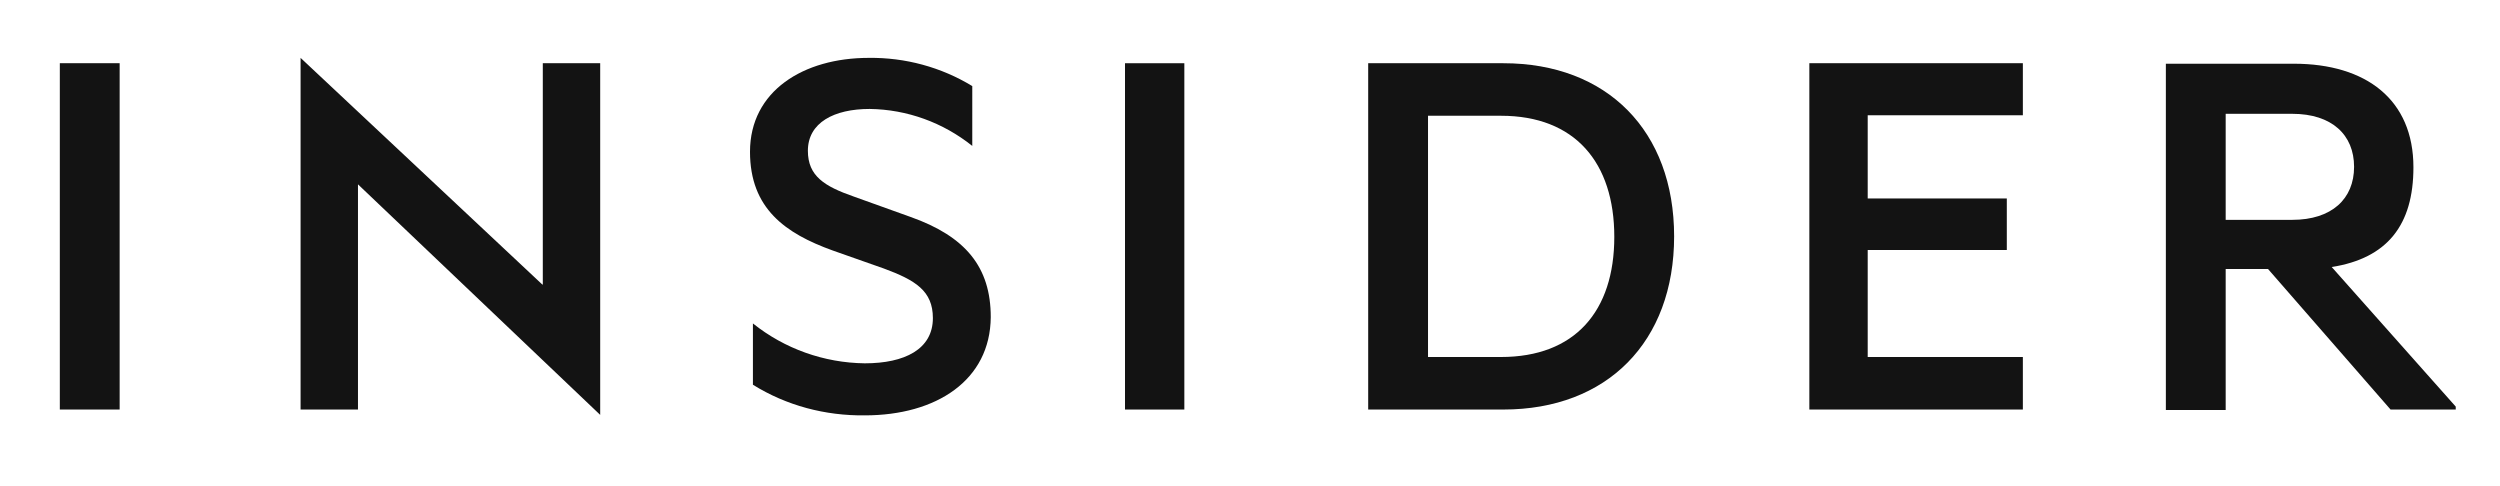
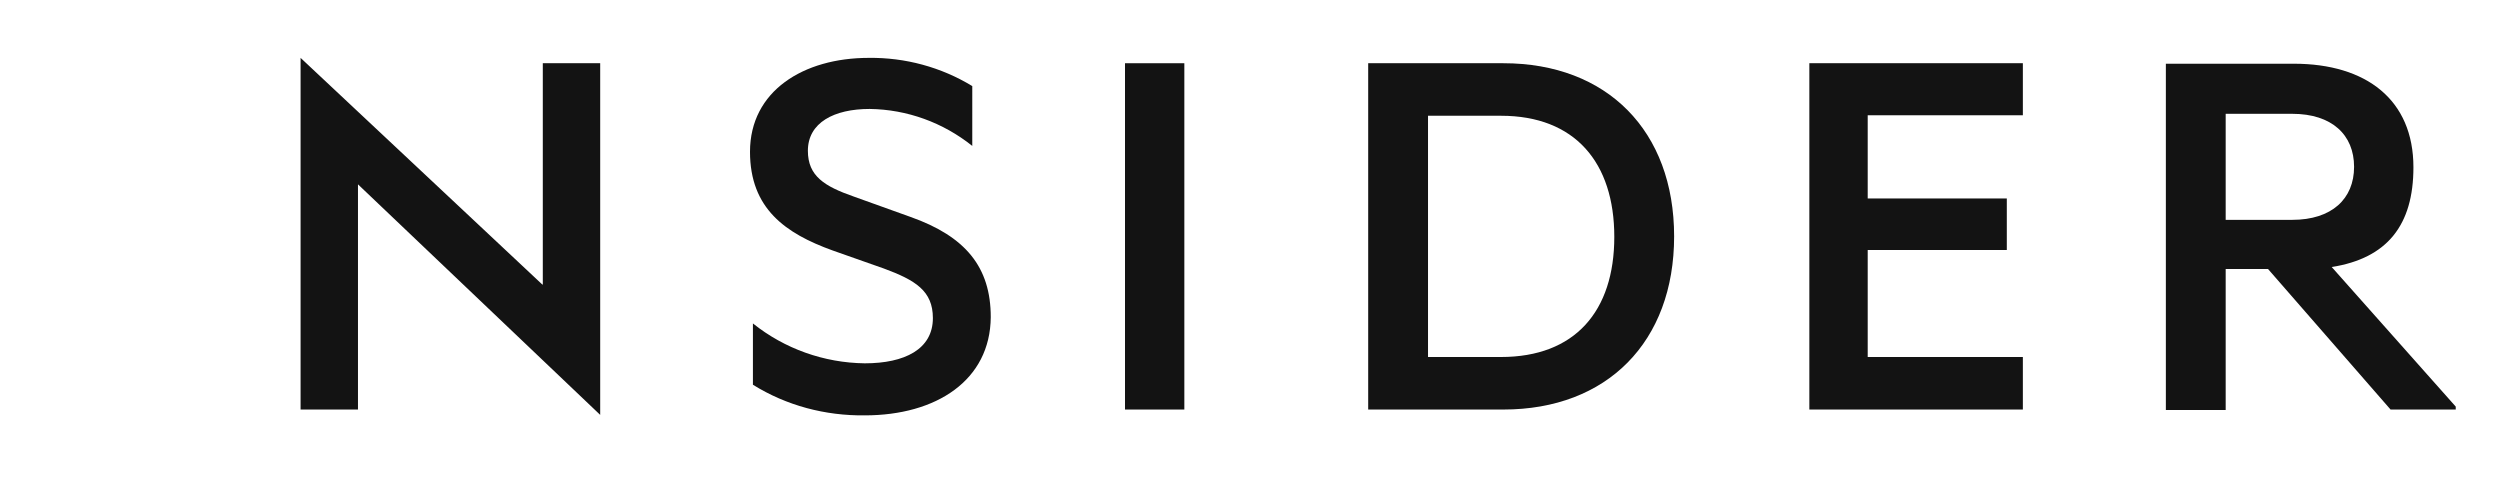
<svg xmlns="http://www.w3.org/2000/svg" version="1.1" id="Layer_1" x="0px" y="0px" viewBox="0 0 514 100" style="enable-background:new 0 0 514 100;" xml:space="preserve">
  <style type="text/css">
	.st0{display:none;}
	.st1{display:inline;fill:url(#path3223_1_);}
	.st2{display:inline;fill:#604EA0;}
	.st3{display:inline;fill:url(#path3181_1_);}
	.st4{display:inline;fill:url(#path3177_1_);}
	.st5{display:inline;fill:url(#path3173_1_);}
	.st6{display:inline;fill:url(#path3165_1_);}
	.st7{display:inline;fill:url(#path3163_1_);}
	.st8{display:inline;fill:url(#path3161_1_);}
	.st9{display:inline;fill:url(#path3157_1_);}
	.st10{display:inline;fill:url(#path3155_1_);}
	.st11{display:inline;fill:url(#path3153_1_);}
	.st12{display:inline;fill:url(#path3171_1_);}
	.st13{display:inline;fill:#220D45;}
	.st14{display:inline;fill:url(#path3185_1_);}
	.st15{display:inline;fill:url(#path3191_1_);}
	.st16{display:inline;fill:url(#path3189_1_);}
	.st17{display:inline;fill:url(#path3199_1_);}
	.st18{display:inline;fill:url(#path3205_1_);}
	.st19{display:inline;fill:url(#path3207_1_);}
	.st20{display:inline;fill:url(#path3209_1_);}
	.st21{display:inline;fill:url(#path3213_1_);}
	.st22{display:inline;fill:url(#path3215_1_);}
	.st23{display:inline;fill:url(#path3217_1_);}
	.st24{display:inline;fill:url(#path3221_1_);}
	.st25{display:inline;fill:url(#path3197_1_);}
	.st26{display:inline;fill:url(#path3507_1_);}
	.st27{display:inline;fill:#EF3925;}
	.st28{display:inline;fill:#2BACE2;}
	.st29{display:inline;fill:#183B53;}
	.st30{display:inline;fill:#FFFFFF;}
	.st31{display:inline;fill:#010101;}
	.st32{display:inline;fill:#BA2025;}
	.st33{display:inline;fill:#333333;}
	.st34{fill:#131313;}
</style>
  <g class="st0">
-     <path class="st33" d="M80.3,26.9c-1.4,0-2.6,0.4-3.6,1c-1.2-4-4.6-6.3-9.9-6.3h-8.4v2.9h8.6c4.4,0,7,2.4,7,6.5s-2.6,6.5-7,6.5H67   l0.5-0.7c1.1-1.6,2-3.2,2-4.6c0-3-1.9-5.4-5.7-5.4c-3.3,0-5.8,2.5-5.8,5.5h3.1c0-1.5,1-2.6,2.6-2.6c1.8,0,2.6,1,2.6,2.5   c0,1.2-0.7,2.3-1.5,3.5l-1.2,1.8h-5.1v2.9h3.1l-5.5,8h13.1v-2.9h-7.7l3.5-5.1h1.8c0.3,0,0.6,0,0.9,0l9.2,12h4l-3-3.9l5.8-8.4   c1.5-2.1,3.2-4.3,3.2-7C86.8,29.8,84.1,26.9,80.3,26.9z M75.9,46.1L71.1,40c1.7-0.6,3.1-1.5,4.2-2.7c1.1,1.4,2.9,2.3,5.1,2.3   c0,0,0.1,0,0.2,0L75.9,46.1z M80.3,36.7c-2,0-3.3-1.5-3.3-3.4c0-0.2,0-0.3,0-0.5c0,0,0,0,0-0.1c0.2-1.6,1.5-2.9,3.2-2.9   c2,0,3.3,1.5,3.3,3.4C83.6,35.2,82.3,36.7,80.3,36.7z" />
    <path class="st33" d="M70.5,11.9c-13.5,0-24.6,11-24.6,24.6S57,61,70.5,61s24.6-11,24.6-24.6C95.1,22.9,84,11.9,70.5,11.9z    M70.5,58.1c-11.9,0-21.6-9.7-21.6-21.6s9.7-21.6,21.6-21.6s21.6,9.7,21.6,21.6C92.1,48.4,82.4,58.1,70.5,58.1z" />
  </g>
  <g class="st0">
    <path class="st33" d="M18.9,81c0.8-0.7,1.2-1.7,1.2-2.9c0-1.1-0.5-2.1-1.2-2.9c-0.7-0.6-1.6-1-3-1h-5.1v14h2.7V82h1l5,6.2h3.3   l-5.2-6.4C18,81.6,18.5,81.3,18.9,81z M17,79.2c-0.2,0.3-0.6,0.4-1.4,0.4h-2.2v-3h2.2c0.8,0,1.1,0.2,1.4,0.4   c0.2,0.3,0.4,0.7,0.4,1.1C17.4,78.5,17.3,78.9,17,79.2z" />
    <polygon class="st33" points="27.3,81.9 31.6,81.9 31.6,79.5 27.3,79.5 27.3,76.6 33,76.6 33,74.2 24.6,74.2 24.6,88.2 33.2,88.2    33.2,85.8 27.3,85.8  " />
    <polygon class="st33" points="36.7,88.2 39.4,88.2 39.4,81.9 43.7,81.9 43.7,79.5 39.4,79.5 39.4,76.6 45.1,76.6 45.1,74.2    36.7,74.2  " />
    <rect x="47.9" y="74.2" class="st33" width="2.7" height="14" />
-     <polygon class="st33" points="64.2,83.3 56.4,74.2 54.5,74.2 54.5,88.2 57.2,88.2 57.2,79.1 65,88.2 66.9,88.2 66.9,74.2    64.2,74.2  " />
-     <polygon class="st33" points="73.7,81.9 78,81.9 78,79.5 73.7,79.5 73.7,76.6 79.4,76.6 79.4,74.2 71,74.2 71,88.2 79.6,88.2    79.6,85.8 73.7,85.8  " />
    <path class="st33" d="M91.3,81c0.8-0.7,1.2-1.7,1.2-2.9c0-1.1-0.5-2.1-1.2-2.9c-0.7-0.6-1.6-1-3-1h-5.1v14h2.7V82h1l5,6.2h3.4   l-5.2-6.4C90.5,81.6,90.9,81.3,91.3,81z M89.4,79.2c-0.2,0.3-0.6,0.4-1.4,0.4h-2.2v-3h2.2c0.8,0,1.1,0.2,1.4,0.4   c0.2,0.3,0.4,0.7,0.4,1.1C89.8,78.5,89.7,78.9,89.4,79.2z" />
    <polygon class="st33" points="100.7,79.1 97.6,74.2 94.6,74.2 99.4,81.9 99.4,88.2 102.1,88.2 102.1,81.9 106.9,74.2 103.8,74.2     " />
    <path class="st33" d="M116.1,82.2c1-1.3,1.5-2.4,1.5-4.1l0,0c0-2.6-2.2-4.4-4.6-4.4H113c-2.4,0-4.4,1.8-4.6,4.4h2.7   c0-1,0.9-1.9,1.9-1.9c1.1,0,1.9,0.9,1.9,1.9c0,0.7-0.1,1.5-1.1,2.8l-6,7.3h10.3v-2.4h-5L116.1,82.2z" />
    <path class="st33" d="M125.2,73.7c-2.7,0-5,2.2-5,5c0,2.9,2.2,4.9,4.9,4.9h0.2l-2.7,4.6h3l3.3-5.7c0.7-1.3,1.4-2.5,1.4-3.9   C130.3,75.6,127.8,73.7,125.2,73.7z M125.2,81.2c-1.4,0-2.5-1.1-2.5-2.5c0-1.4,1.1-2.5,2.5-2.5c1.4,0,2.5,1.1,2.5,2.5   C127.7,80.1,126.6,81.2,125.2,81.2z" />
  </g>
  <g>
-     <path class="st34" d="M12.3,13h12.3v71.2H12.3V13z" />
    <path class="st34" d="M111.5,58.5L61.8,11.9v72.3h11.8V37.9l49.8,47.4V13h-11.8V58.5z M203.7,65.2c0-10.3-5.2-16.6-16.5-20.6   l-11.7-4.2c-6-2.1-9.4-4.2-9.4-9.4c0-5.8,5.4-8.6,12.7-8.6c7.7,0.1,15.1,2.8,21.1,7.6V17.7c-6.4-3.9-13.8-5.9-21.3-5.8   c-13.4,0-24.4,6.8-24.4,19.3c0,11.7,7.3,16.8,17,20.3l10.5,3.7c6.5,2.4,10.1,4.6,10.1,10.2c0,6.4-5.8,9.3-14,9.3   c-8.4-0.1-16.5-3-23-8.2v12.6c6.9,4.3,14.9,6.4,23,6.3C192.5,85.4,203.6,78.2,203.7,65.2" />
    <path class="st34" d="M231.3,13h12.2v71.2h-12.2V13z" />
    <path class="st34" d="M309.1,13h-27.8v71.2h27.8c21.3,0,35.1-13.9,35.1-35.6S330.4,13,309.1,13 M308.6,73.4h-15V23.8h15   c15.2,0,23.3,9.6,23.3,24.9S323.8,73.4,308.6,73.4" />
    <path class="st34" d="M372,84.2h43.9V73.4H384V51.4h28.6V40.8H384V23.7h31.9V13H372L372,84.2L372,84.2z M496.2,34.4   c0-13.9-9.7-21.3-24.6-21.3h-26.3v71.2h12.3V55.3h8.7l25.2,28.9h13.4v-0.6l-25.5-28.7C490.8,53.1,496.2,46.3,496.2,34.4z    M457.6,45.2V23.4h13.7c8.1,0,12.7,4.3,12.7,10.9s-4.6,10.9-12.7,10.9L457.6,45.2L457.6,45.2z" />
  </g>
</svg>